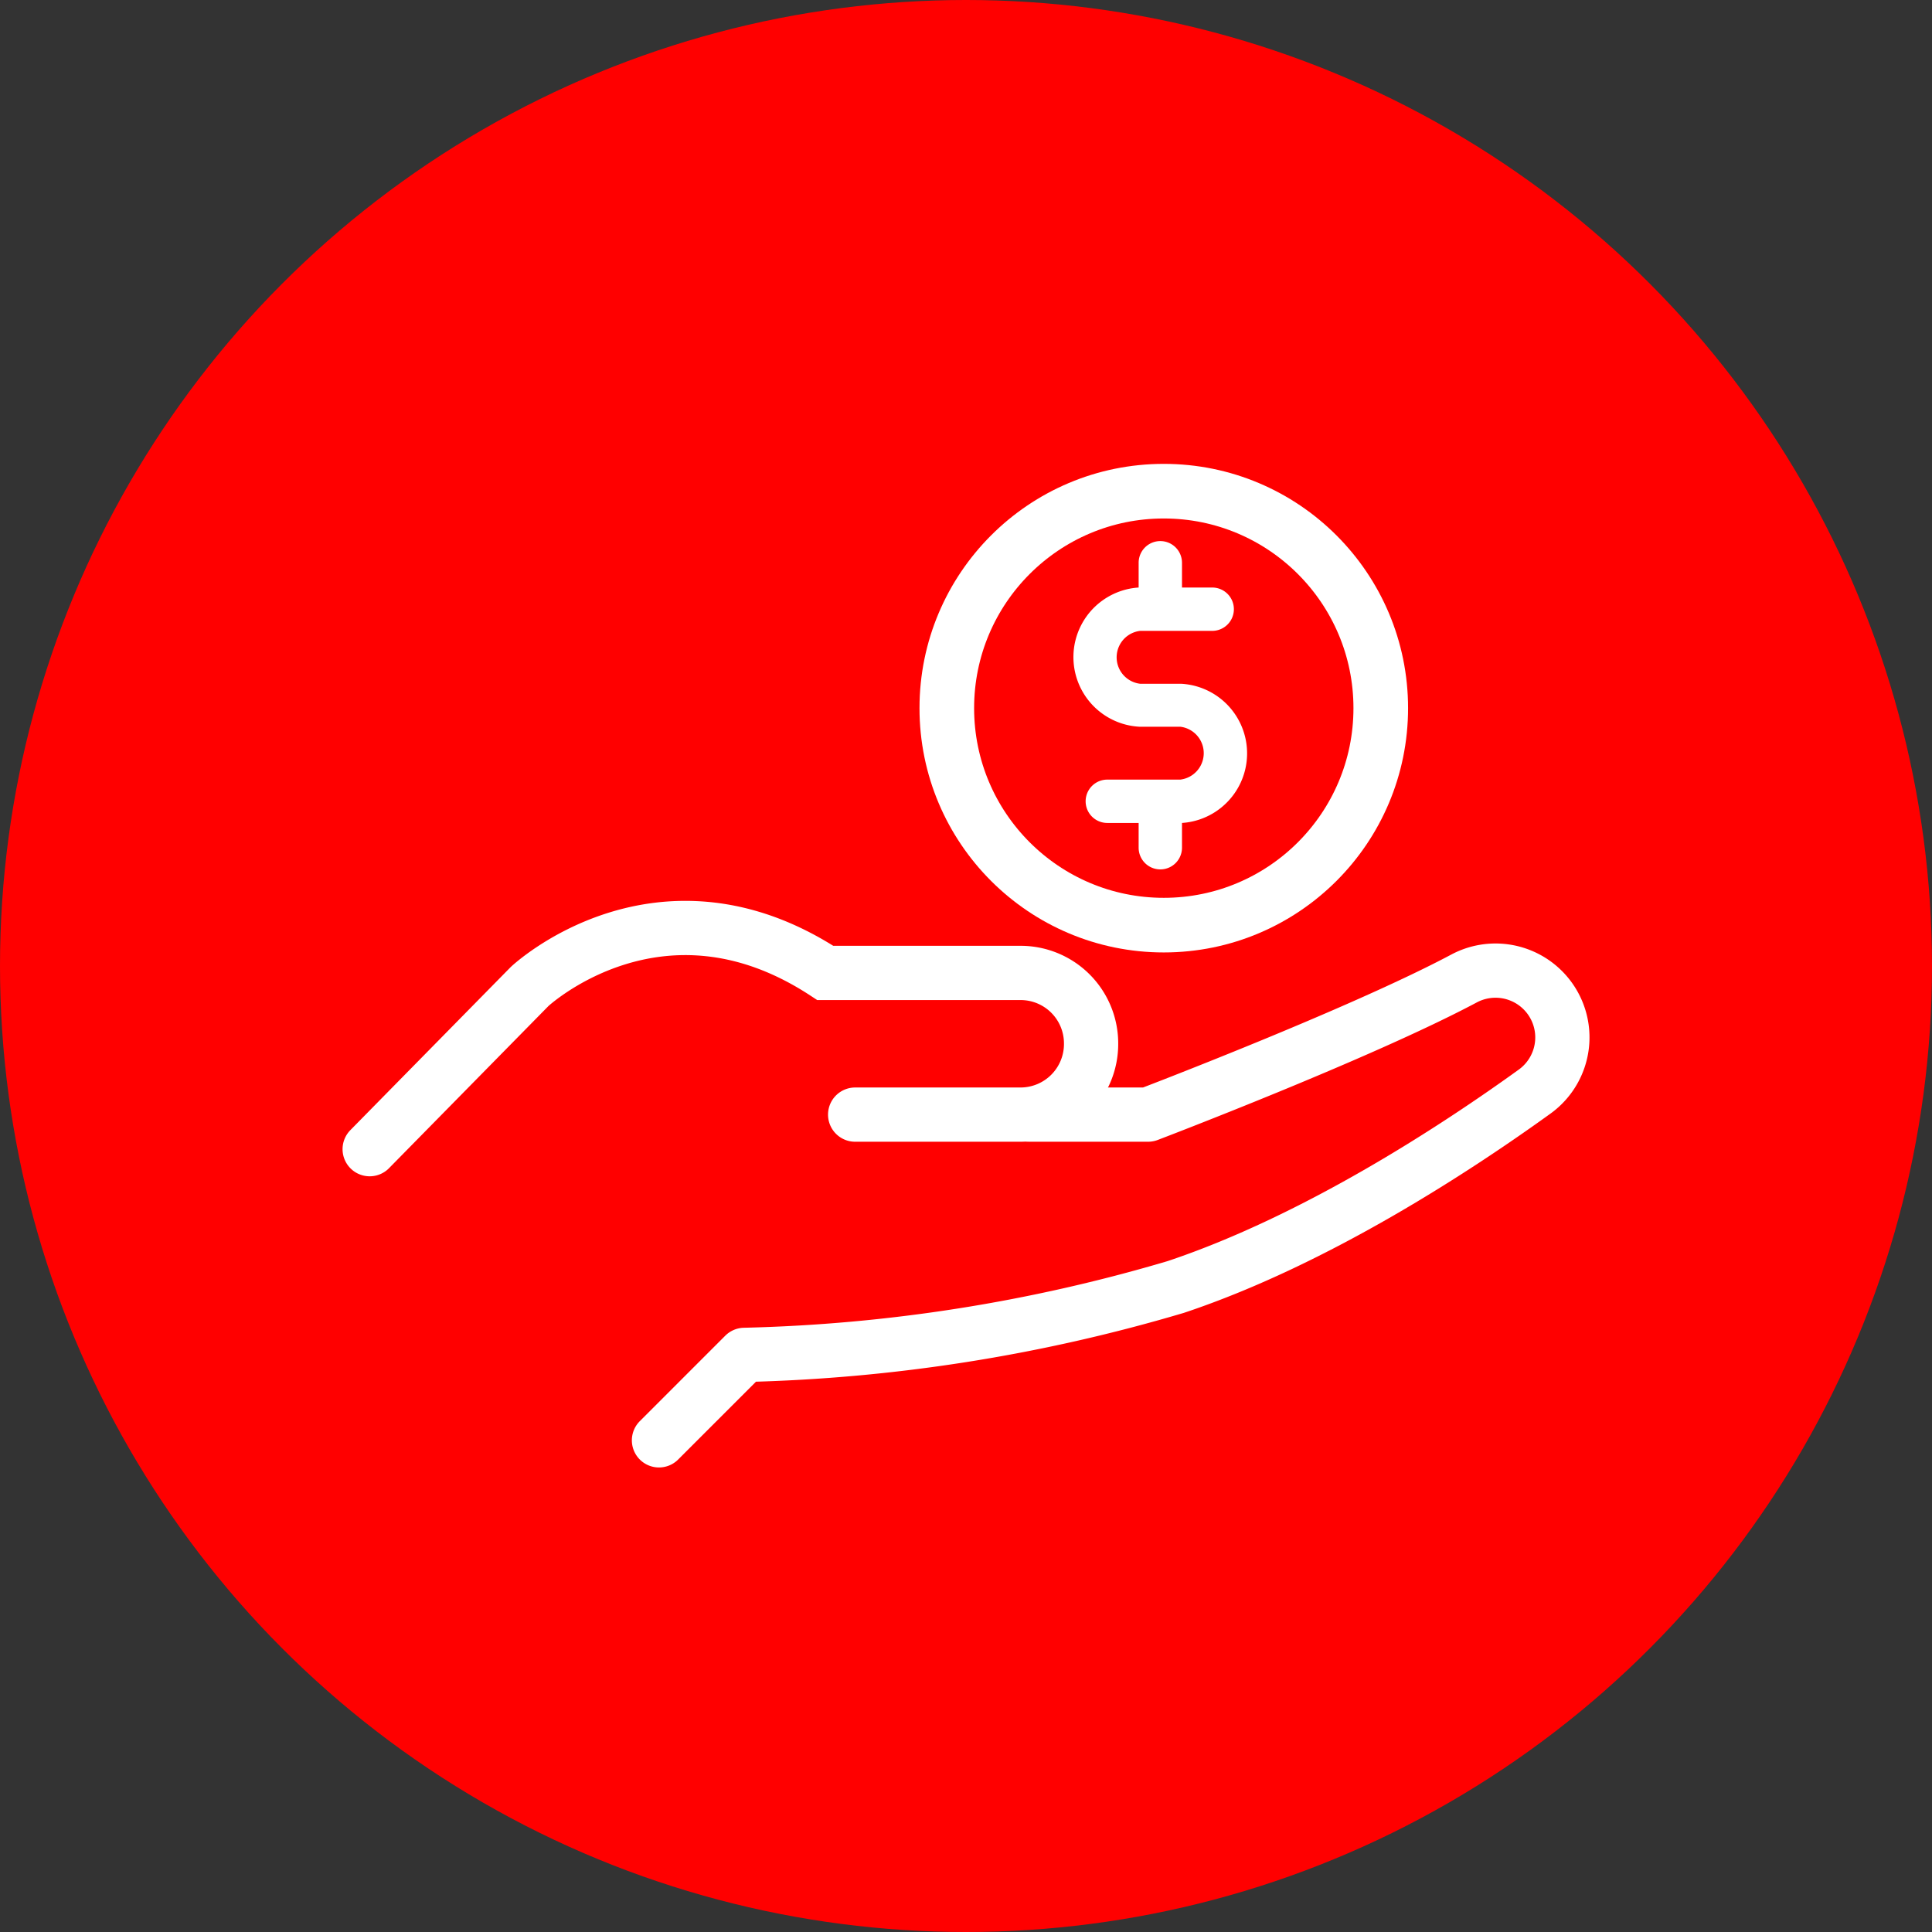
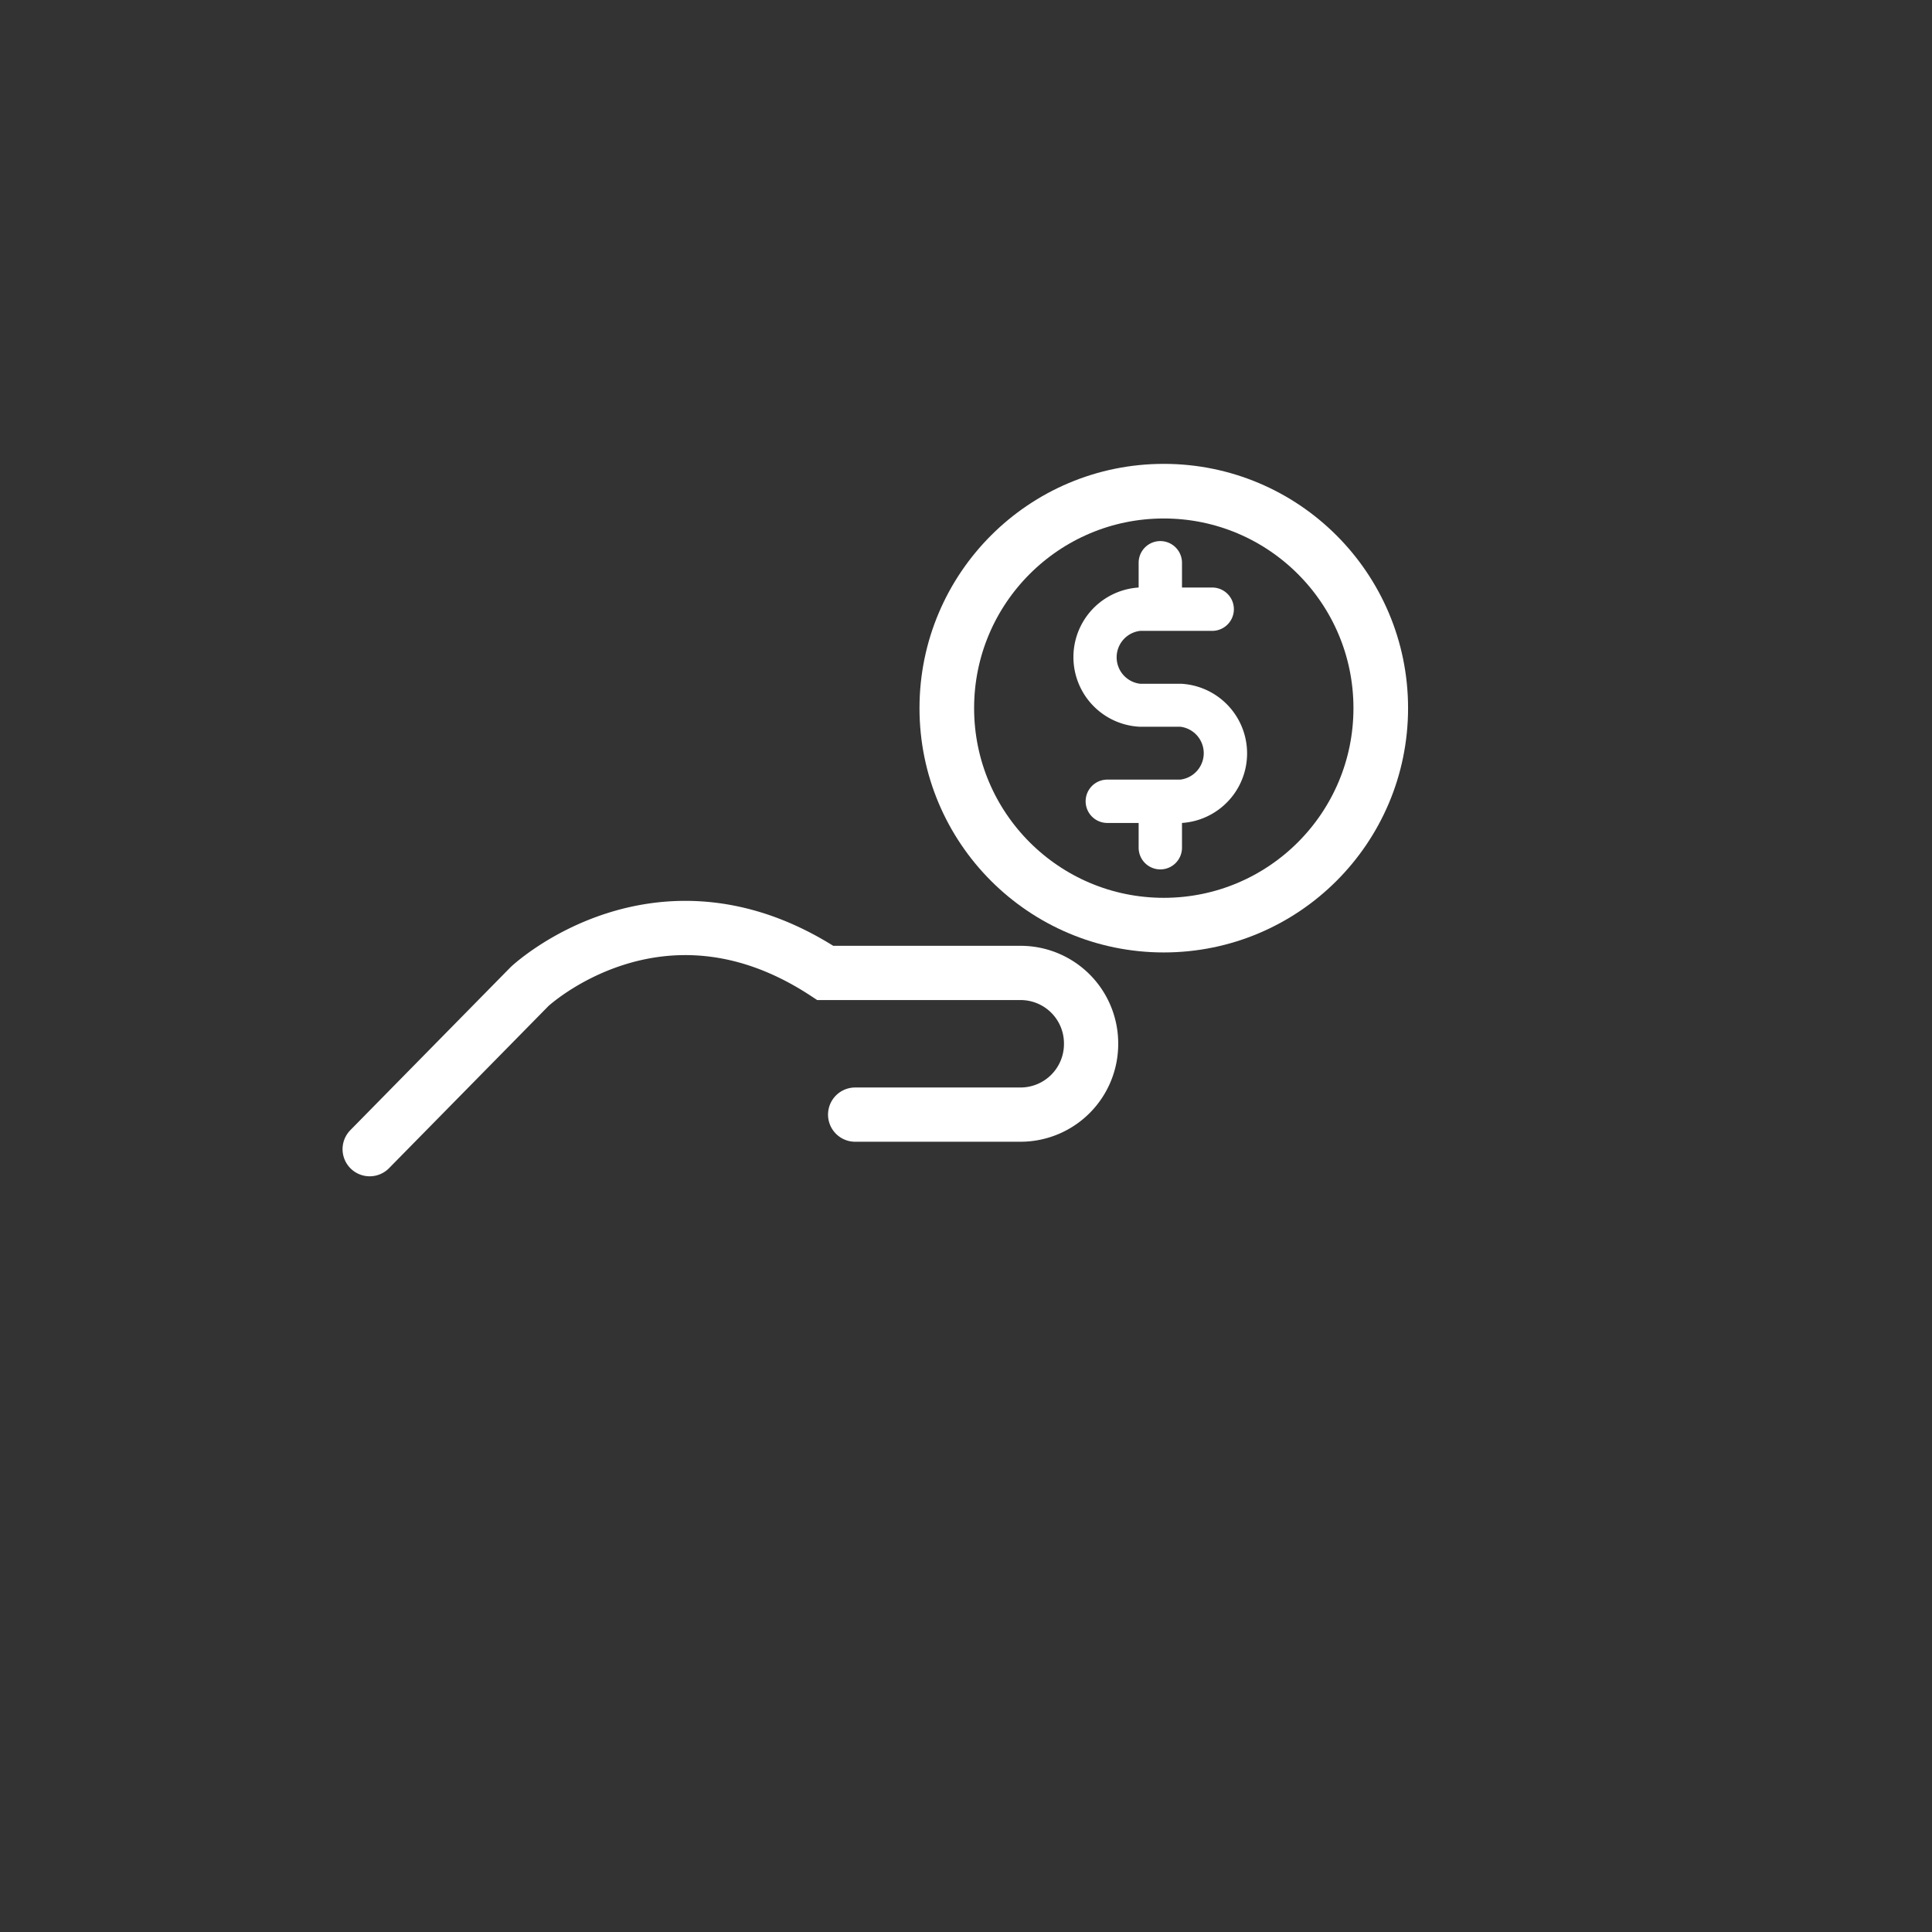
<svg xmlns="http://www.w3.org/2000/svg" viewBox="0 0 156 156">
  <rect x="0" y="0" width="156" height="156" fill="#333333" stroke="none" />
  <defs>
    <style>.cls-1{fill:red;}.cls-2,.cls-4,.cls-5{fill:none;stroke:#fff;stroke-linecap:round;}.cls-2,.cls-4{stroke-miterlimit:10;}.cls-2{stroke-width:4.41px;}.cls-3{fill:#fff;}.cls-4,.cls-5{stroke-width:4.38px;}.cls-5{stroke-linejoin:round;}</style>
  </defs>
  <title>loan</title>
  <g id="Layer_2" data-name="Layer 2">
    <g id="Layer_1-2" data-name="Layer 1">
      <g id="Group_4465" data-name="Group 4465">
-         <circle id="Ellipse_201" data-name="Ellipse 201" class="cls-1" cx="78" cy="78" r="78" />
-       </g>
+         </g>
      <circle class="cls-2" cx="93.97" cy="57.18" r="17.52" />
      <path class="cls-3" d="M95.36,55.21h-3.3a2.15,2.15,0,0,1,0-4.27h5.82a1.75,1.75,0,0,0,0-3.5H95.44v-2a1.75,1.75,0,1,0-3.5,0v2A5.63,5.63,0,0,0,92,58.68h3.3a2.15,2.15,0,0,1,0,4.27H89.41a1.75,1.75,0,0,0,0,3.5h2.53v2a1.75,1.75,0,0,0,3.5,0v-2a5.63,5.63,0,0,0-.08-11.24" />
      <path class="cls-4" d="M29.85,92.79,42.77,79.65s10.51-9.85,23.87-1.09H82.41a5.69,5.69,0,0,1,5.69,5.69h0A5.7,5.7,0,0,1,82.41,90H69.05" />
-       <path class="cls-5" d="M83.13,90H92.7S109.78,83.5,118.23,79a5.4,5.4,0,0,1,6.34.95h0a5.39,5.39,0,0,1-.64,8.18c-6.29,4.54-17.64,12-29,15.79a133.29,133.29,0,0,1-34.82,5.48l-6.9,6.9" />
    </g>
  </g>
</svg>